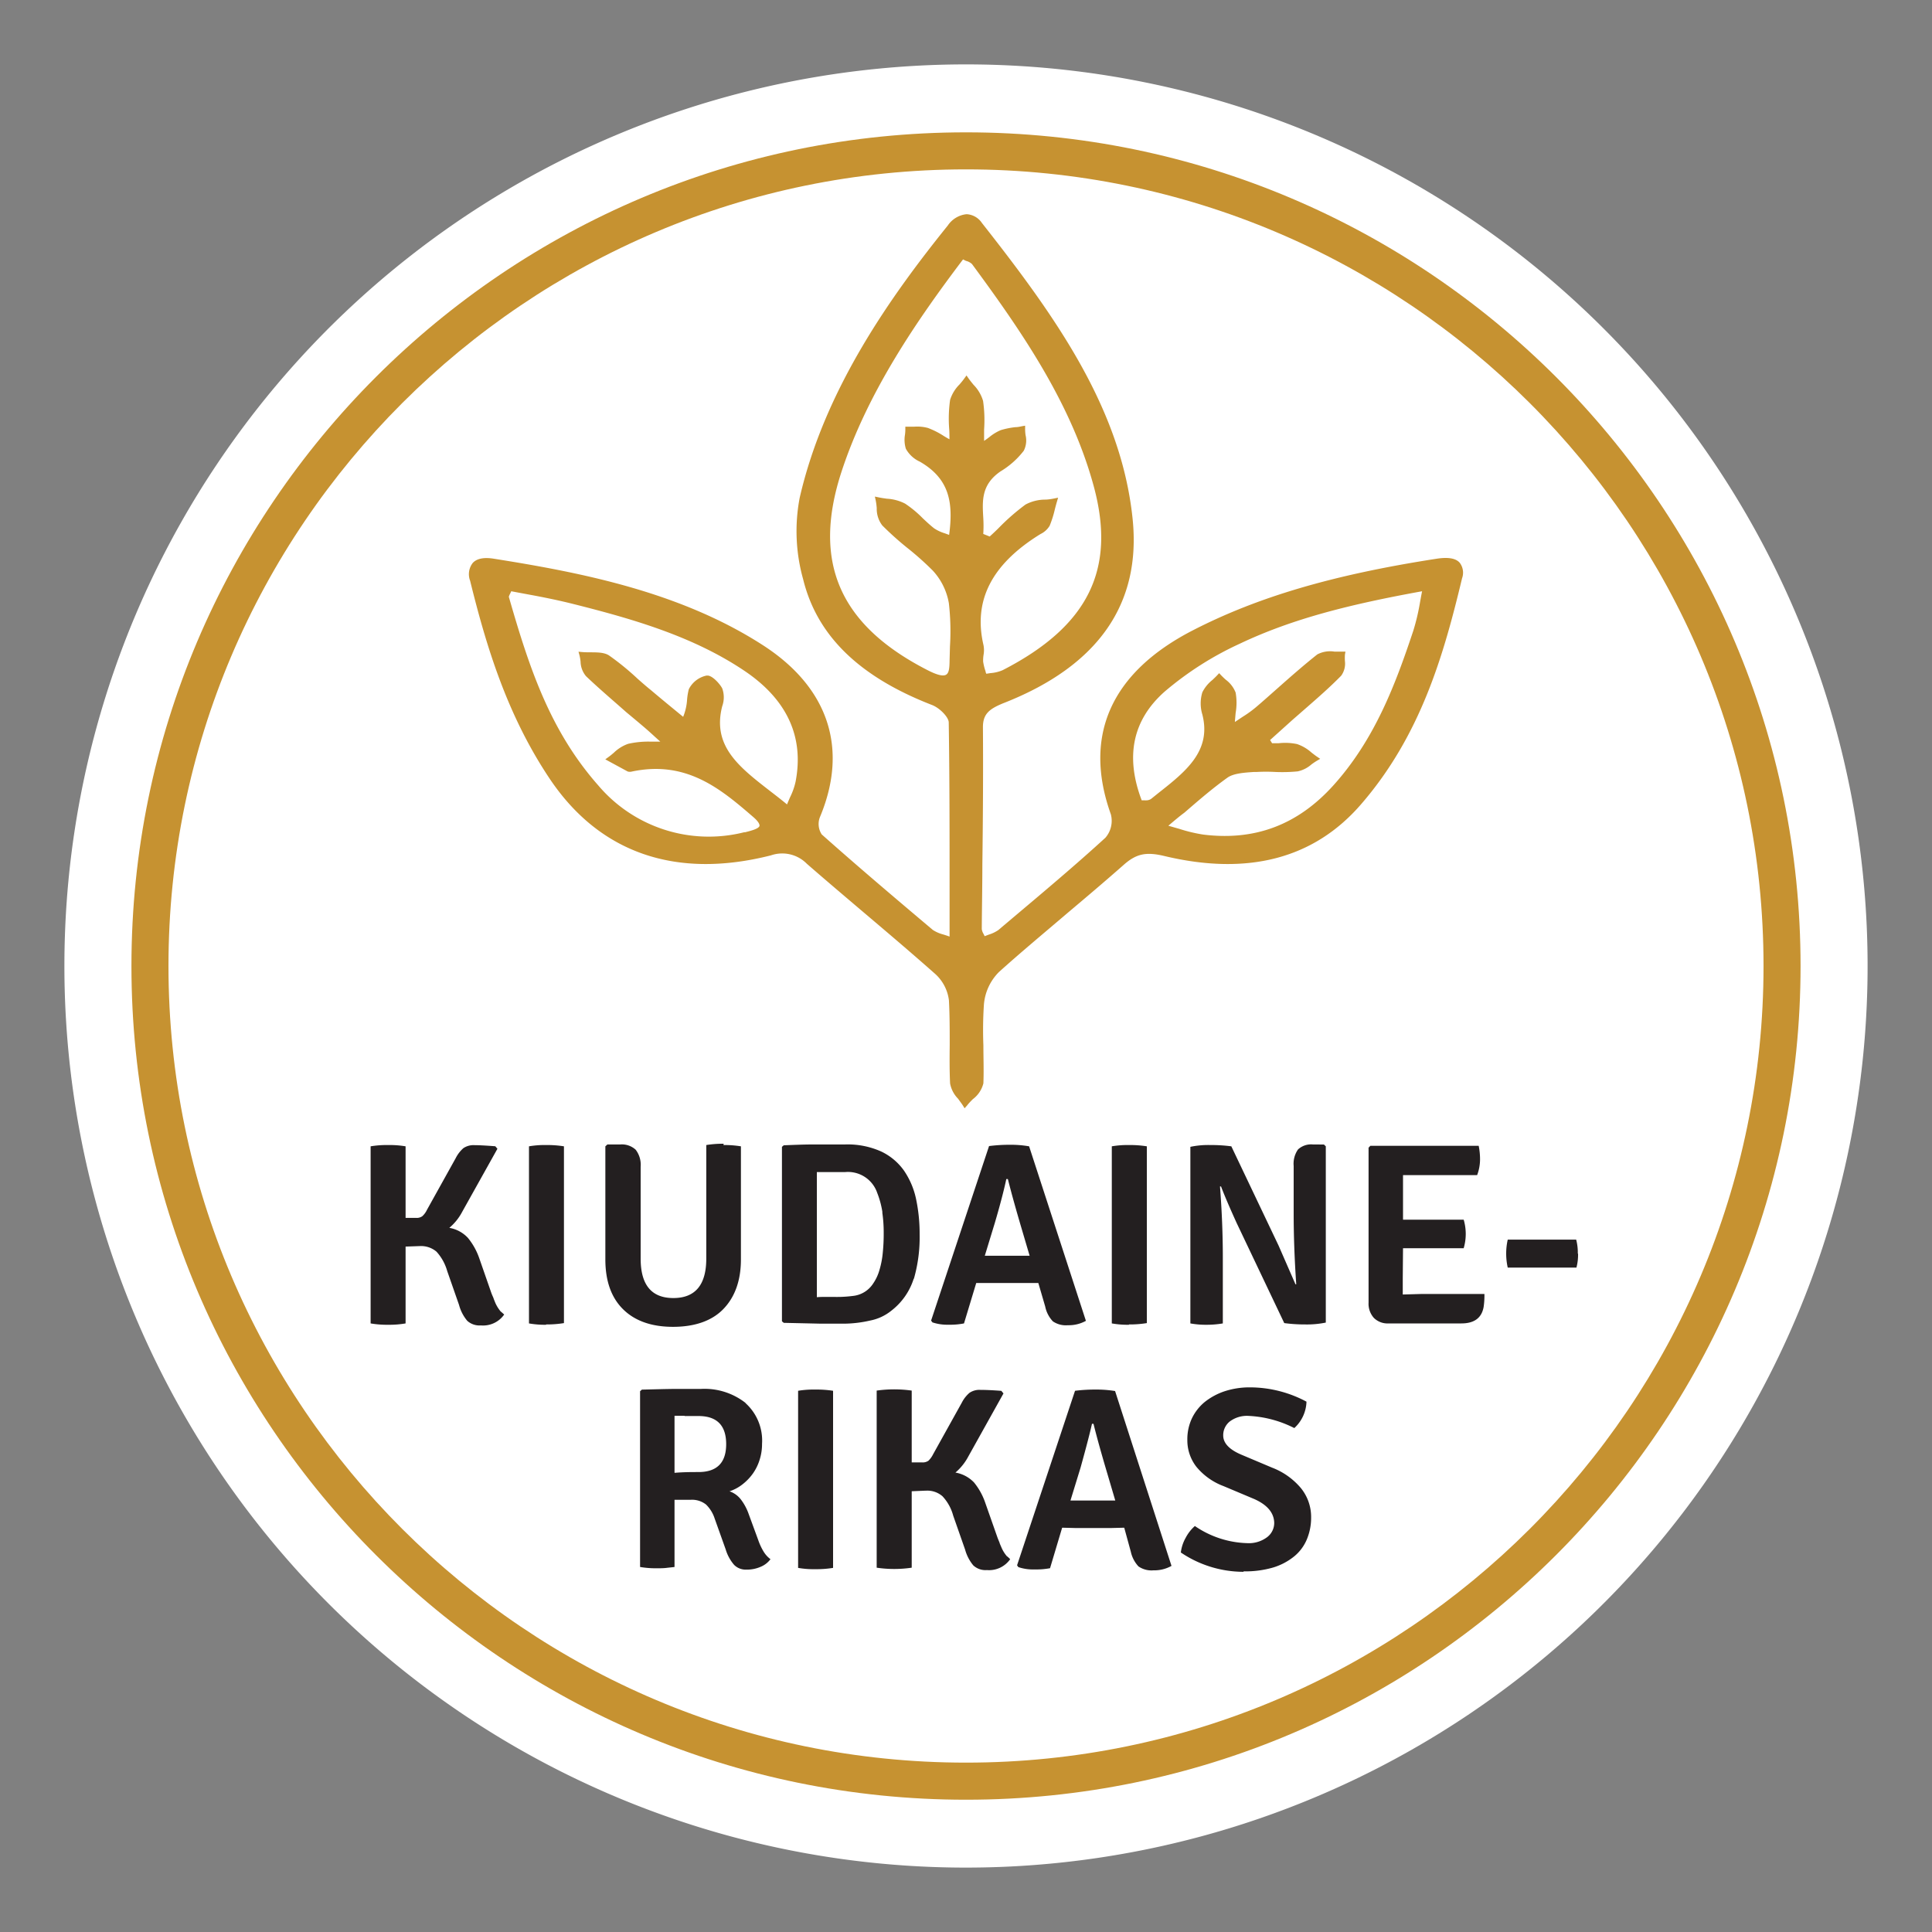
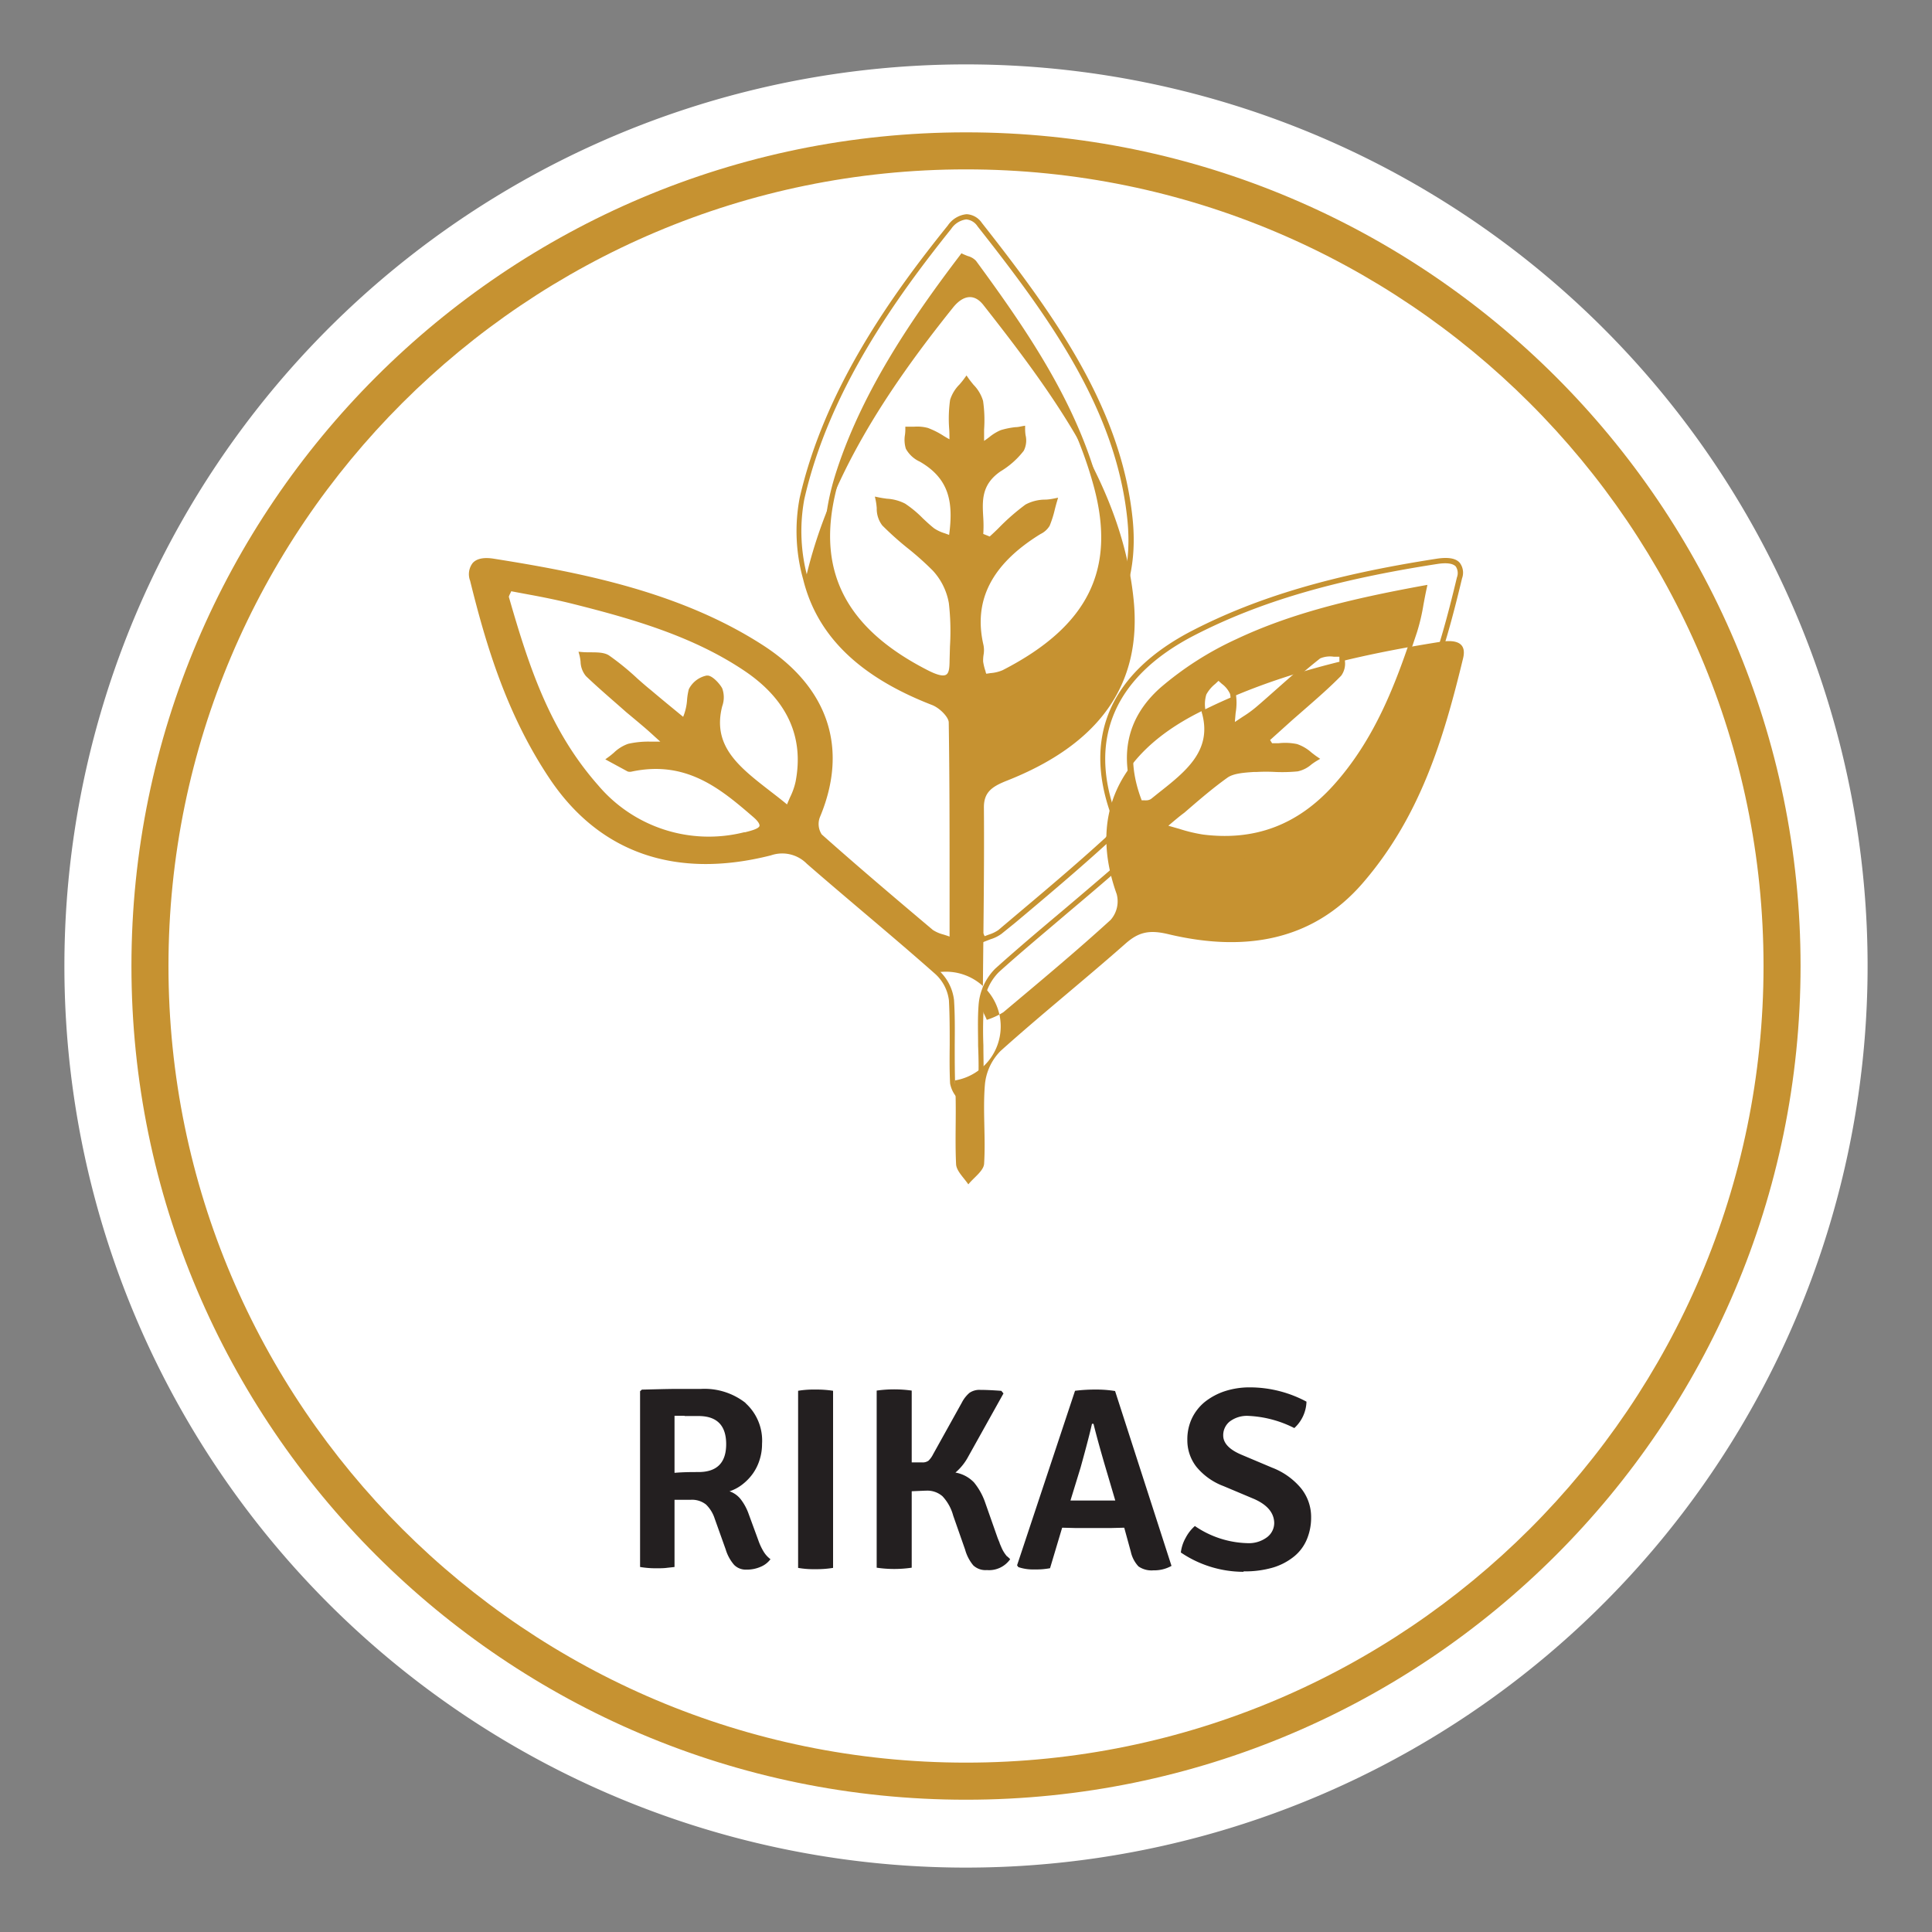
<svg xmlns="http://www.w3.org/2000/svg" version="1.1" viewBox="0 0 300 300" data-name="Layer 1" id="Layer_1">
  <rect x="0" y="0" width="300" height="300" fill="#808080" stroke="none" />
  <defs id="defs4">
    <style id="style2">.cls-1{fill:#fff;}.cls-2{fill:#c69231;}.cls-3{fill:#231f20;}</style>
  </defs>
  <path id="path6" d="M150,290A140,140,0,1,0,10,150,140,140,0,0,0,150,290" class="cls-1" />
  <path id="path8" d="M150,279.46C78.54,279.46,20.41,221.38,20.41,150S78.54,20.55,150,20.55,279.59,78.62,279.59,150,221.46,279.46,150,279.46ZM150,26.3C81.72,26.3,26.16,81.79,26.16,150S81.72,273.7,150,273.7,273.84,218.21,273.84,150,218.28,26.3,150,26.3Z" class="cls-2" />
  <path id="path10" d="M193.12,244a15.42,15.42,0,0,0,4.61-.61,9.55,9.55,0,0,0,3.26-1.74,6.78,6.78,0,0,0,1.95-2.65,8.72,8.72,0,0,0,.65-3.37,7.1,7.1,0,0,0-1.58-4.55,10.93,10.93,0,0,0-4.47-3.18l-4.74-2c-1.91-.8-2.86-1.81-2.86-3a2.73,2.73,0,0,1,1-2.16,4.44,4.44,0,0,1,2.95-.88,17.44,17.44,0,0,1,7.09,1.89,5.78,5.78,0,0,0,1.89-4.1,18.63,18.63,0,0,0-8.7-2.22,12.42,12.42,0,0,0-4,.6,10.1,10.1,0,0,0-3.1,1.67,7.46,7.46,0,0,0-2,2.56,7.64,7.64,0,0,0-.7,3.31,6.69,6.69,0,0,0,1.41,4.2,10,10,0,0,0,4.23,3l4.75,2c2,.89,3.05,2.11,3.1,3.67a2.77,2.77,0,0,1-1.13,2.27,4.7,4.7,0,0,1-3.05.91,15.07,15.07,0,0,1-8.14-2.66,6.3,6.3,0,0,0-1.43,1.83,6.06,6.06,0,0,0-.75,2.28,17.39,17.39,0,0,0,9.71,3m-25.28-16.18c.94-3.38,1.52-5.65,1.77-6.8h.24c.53,2.15,1.26,4.75,2.17,7.81l1.21,4.1-1.69,0h-3.46l-1.81,0Zm7.8,13.05a4.86,4.86,0,0,0,1.19,2.29,3.54,3.54,0,0,0,2.33.61,5.45,5.45,0,0,0,2.8-.69L173.15,216a17.68,17.68,0,0,0-3-.23,24.8,24.8,0,0,0-3.22.19l-9,27.1.2.28a7.08,7.08,0,0,0,2.52.36,11.45,11.45,0,0,0,2.4-.19l1.88-6.29,2,.05h5.64l2-.05Zm-19.2.76a5.2,5.2,0,0,1-.88-1.4l-.27-.63c0-.09-.15-.39-.33-.86l-1.9-5.4a10.21,10.21,0,0,0-1.76-3.21,5.21,5.21,0,0,0-2.89-1.54,8.54,8.54,0,0,0,2-2.5l5.46-9.79-.33-.4c-1.44-.11-2.53-.15-3.25-.15a2.73,2.73,0,0,0-1.7.46,5,5,0,0,0-1.2,1.54l-4.45,8a3.64,3.64,0,0,1-.72,1,1.55,1.55,0,0,1-1,.26l-1.6,0V215.93a19.56,19.56,0,0,0-5.44,0v27.5a18.6,18.6,0,0,0,5.44,0V231.56c1.23-.05,2-.09,2.24-.09a3.58,3.58,0,0,1,2.54.87,7.07,7.07,0,0,1,1.66,3l1.85,5.28a6.55,6.55,0,0,0,1.27,2.45,2.77,2.77,0,0,0,2.11.73,4,4,0,0,0,3.62-1.69,5.93,5.93,0,0,0-.48-.45m-29.79,2a15.65,15.65,0,0,0,2.77-.2v-27.5a16.78,16.78,0,0,0-2.77-.19,14.61,14.61,0,0,0-2.66.19v27.5a13.64,13.64,0,0,0,2.66.2M106.3,219.88h2.15q4.3,0,4.31,4.35t-4.31,4.35c-1.07,0-2.31,0-3.71.12v-8.86c.43,0,1,0,1.56,0m9.46-2a10.33,10.33,0,0,0-6.91-2.17c-.91,0-2.12,0-3.64,0s-3.36.06-5.54.11l-.28.25v27.29a14.47,14.47,0,0,0,2.62.2c.54,0,1,0,1.49-.06s.87-.09,1.24-.14V232.89h2.47a3.5,3.5,0,0,1,2.43.74,5.32,5.32,0,0,1,1.33,2.16l1.71,4.79A6.52,6.52,0,0,0,114,243a2.54,2.54,0,0,0,1.91.73,5.32,5.32,0,0,0,2.23-.45,3.6,3.6,0,0,0,1.5-1.17,4.15,4.15,0,0,1-1.08-1.2,9.12,9.12,0,0,1-.81-1.74l-1.49-4.06a8.17,8.17,0,0,0-1.23-2.29,3.76,3.76,0,0,0-1.75-1.25,6.61,6.61,0,0,0,2-1.07,8.08,8.08,0,0,0,1.6-1.65,7.58,7.58,0,0,0,1.06-2.13,8.06,8.06,0,0,0,.39-2.52,7.84,7.84,0,0,0-2.56-6.32" class="cls-3" />
-   <path id="path12" d="M245,194.66a7.94,7.94,0,0,0-.25-2.17H234.12a9.93,9.93,0,0,0,0,4.34h10.67a7.89,7.89,0,0,0,.25-2.17m-27.18-.84h9.42a7.83,7.83,0,0,0,0-4.43h-6.8l-2.62,0v-4.14l0-2.78h11.51a7,7,0,0,0,.45-2.39,10.55,10.55,0,0,0-.21-2.16H212.79l-.28.29v24.07a3.29,3.29,0,0,0,.82,2.36,3,3,0,0,0,2.27.86h11.32c2,0,3.16-.85,3.46-2.57a12.26,12.26,0,0,0,.12-2h-9.86l-2.82.08,0-2.49Zm-14-16.11a3,3,0,0,0-2.3.77,3.86,3.86,0,0,0-.68,2.57v7.37q0,5.21.4,11l-.12,0-2.62-6L191.2,178a24.23,24.23,0,0,0-3.3-.2,13.38,13.38,0,0,0-3.06.28v27.42a13.58,13.58,0,0,0,2.48.21,15.14,15.14,0,0,0,2.56-.21V195.23q0-5.28-.44-11l.16,0c.53,1.4,1.34,3.28,2.41,5.64l7.41,15.58a24.2,24.2,0,0,0,3.3.21,14.56,14.56,0,0,0,3.15-.29V178l-.29-.28ZM175.3,205.66a16.5,16.5,0,0,0,2.78-.21V178a16.62,16.62,0,0,0-2.78-.2,14.63,14.63,0,0,0-2.66.2v27.5a14.51,14.51,0,0,0,2.66.21m-20.82-15.83c1-3.39,1.54-5.65,1.78-6.8h.24q.81,3.22,2.17,7.81l1.21,4.1-1.69,0h-3.46l-1.81,0Zm7.82,13a4.73,4.73,0,0,0,1.19,2.3,3.58,3.58,0,0,0,2.33.6,5.5,5.5,0,0,0,2.8-.68L159.8,178a16.64,16.64,0,0,0-3-.24,25,25,0,0,0-3.22.2l-9,27.1.21.28a7.29,7.29,0,0,0,2.51.36,11.1,11.1,0,0,0,2.39-.2l1.9-6.28,2,0h5.64l2,0ZM137,188.26a21.63,21.63,0,0,1,.22,3.22,28.38,28.38,0,0,1-.14,3,13.5,13.5,0,0,1-.5,2.66,7.12,7.12,0,0,1-1,2.17,4.25,4.25,0,0,1-3.13,1.92c-.57.07-1.19.13-1.87.15s-1.32,0-2,0-1.23,0-1.74.05V182c.53,0,1.16,0,1.88,0h2.49a4.8,4.8,0,0,1,5,3.22,14,14,0,0,1,.81,3m4.87,10.41a23.38,23.38,0,0,0,.91-6.95,26,26,0,0,0-.54-5.43,12.3,12.3,0,0,0-1.87-4.45,9.13,9.13,0,0,0-3.57-3,12.72,12.72,0,0,0-5.61-1.09c-1.64,0-3.24,0-4.82,0s-3.13.07-4.69.13l-.28.24v27.09l.28.24,5.82.13,3.36,0a18.71,18.71,0,0,0,4.25-.49,7.48,7.48,0,0,0,3.28-1.53,10.09,10.09,0,0,0,3.48-5m-29.51-20.92a16.23,16.23,0,0,0-2.71.2v17.64c0,4.07-1.71,6.12-5.11,6.12s-5.08-2.05-5.08-6.12V181.18a3.85,3.85,0,0,0-.77-2.65,3.17,3.17,0,0,0-2.39-.82h-2L94,178v17.56c0,3.36.92,5.93,2.75,7.74s4.42,2.73,7.76,2.73,6-.91,7.78-2.73,2.76-4.38,2.76-7.74V178a16.28,16.28,0,0,0-2.72-.2M84.8,205.66a16.55,16.55,0,0,0,2.77-.21V178a16.66,16.66,0,0,0-2.77-.2,14.48,14.48,0,0,0-2.66.2v27.5a14.35,14.35,0,0,0,2.66.21m-7-2a5.62,5.62,0,0,1-.89-1.41l-.25-.62c0-.09-.16-.38-.35-.87l-1.88-5.4a10.29,10.29,0,0,0-1.77-3.19,5.11,5.11,0,0,0-2.89-1.56,8.28,8.28,0,0,0,2-2.49l5.47-9.79-.33-.39c-1.45-.11-2.53-.17-3.26-.17a2.8,2.8,0,0,0-1.69.46,5.13,5.13,0,0,0-1.2,1.56l-4.45,8a3.2,3.2,0,0,1-.72,1,1.45,1.45,0,0,1-1,.27l-1.61,0V178a15.17,15.17,0,0,0-2.71-.2,15.37,15.37,0,0,0-2.72.2v27.5a15.24,15.24,0,0,0,2.72.21,15,15,0,0,0,2.71-.21V193.57l2.25-.08a3.7,3.7,0,0,1,2.55.87,7.48,7.48,0,0,1,1.66,3l1.84,5.27a6.38,6.38,0,0,0,1.27,2.46,2.82,2.82,0,0,0,2.11.72,4,4,0,0,0,3.63-1.69l-.49-.44" class="cls-3" />
-   <path id="path14" d="M221.27,91.29c-10.62,1.93-20.24,4.11-29,8.29a50.09,50.09,0,0,0-11.72,7.49c-5.67,5-6.09,11.18-3.61,17.54a7,7,0,0,0,1.19.08,1.59,1.59,0,0,0,.77-.28c4.59-3.68,9.77-7.09,8.12-13.52a5.48,5.48,0,0,1,0-3.21c.38-1,1.48-1.7,2.25-2.54.77.83,1.94,1.59,2.18,2.52.33,1.28,0,2.7-.17,5.24,2-1.4,3.1-2,4-2.78,3.17-2.72,6.2-5.59,9.51-8.19.73-.57,2.41-.26,3.66-.36-.14,1,.13,2.34-.52,3-2.34,2.4-5,4.57-7.53,6.83l-3.73,3.35.58,1a16,16,0,0,1,4,.08,10.8,10.8,0,0,1,3,1.88c-.94.55-1.81,1.47-2.82,1.59-2.08.25-4.24,0-6.33.12-1.63.11-3.63.17-4.75,1-3.19,2.27-6,4.91-9.72,8a55.74,55.74,0,0,0,6.18,1.56c8.74,1.11,15.39-2,20.56-7.74C213.81,115,217,106.59,219.82,98c.65-2,.89-4.11,1.45-6.74m-142.13.07c-.28.75-.58,1.12-.5,1.41,3,10.39,6.26,20.72,14,29.45a22.75,22.75,0,0,0,23,7.38c1.82-.46,4-.94,1.63-3-5.27-4.55-10.64-9-19.23-7.22a.75.75,0,0,1-.42,0c-1-.51-2-1-2.92-1.58,1-.69,1.81-1.68,2.92-2,1.43-.39,3.07-.24,5.86-.4-1.71-1.53-2.5-2.28-3.34-3-3-2.53-6.1-5-8.93-7.65-.74-.7-.62-2-.9-3.1,1.36.13,3.09-.15,4,.47a73,73,0,0,1,6.34,5.28c1.81,1.52,3.65,3,5.47,4.53,1-1.86.72-3.41,1.13-4.81a3.76,3.76,0,0,1,2.47-1.85c.45-.1,1.62,1.06,2,1.81a3.86,3.86,0,0,1,0,2.49c-2,7.75,4.87,11.14,10.6,16a27.75,27.75,0,0,0,1.56-4.1c1.37-7.14-1.32-13-8-17.5-8-5.44-17.48-8.19-27.11-10.61-3.18-.79-6.44-1.33-9.69-2m73.13-8.2,1.5.6a57.57,57.57,0,0,1,5.7-5.11c1-.71,2.82-.6,4.26-.87a31.5,31.5,0,0,1-1.11,3.7c-.22.51-.93.89-1.49,1.25-7,4.38-10.58,10-8.8,17.54a21.16,21.16,0,0,1-.05,2.51,14.78,14.78,0,0,0,.59,2.31,12.26,12.26,0,0,0,3-.66c13.46-6.92,17.88-15.89,14.34-29-3.42-12.71-11-23.8-19-34.71-.31-.41-1.1-.57-1.84-.92-8,10.59-15.18,21.33-19.1,33.3-4.69,14.3-.18,24.26,13.48,31.28,3.05,1.58,4,1.16,4.06-1.78a57.32,57.32,0,0,0-.13-9,10.09,10.09,0,0,0-2.59-5.27c-2.36-2.51-5.42-4.54-7.85-7-.84-.86-.64-2.45-.92-3.7,1.34.28,2.95.27,4,.91,1.68,1,2.92,2.6,4.47,3.81a15.31,15.31,0,0,0,2.9,1.28c.75-5.16.37-9.37-4.69-12.28a4.55,4.55,0,0,1-2-1.82,8,8,0,0,1,0-2.85,11.63,11.63,0,0,1,3,.16,27.39,27.39,0,0,1,3.87,2.07c0-2.75-.25-4.77.1-6.71.21-1.14,1.4-2.15,2.15-3.21.76,1.11,2,2.16,2.2,3.34.37,2,.1,4,.1,6.89a18.79,18.79,0,0,1,3.12-2,21,21,0,0,1,3.25-.59c0,1.08.42,2.38-.13,3.2a12.85,12.85,0,0,1-3.5,3.09c-4.29,3-2.51,6.78-2.85,10.3M147.85,146c0-11.73.08-22.75-.13-33.76,0-1.06-1.54-2.57-2.8-3.06-10.08-3.91-17.5-9.86-19.82-19.28a27.75,27.75,0,0,1-.54-12.44c3.57-15.57,12.49-29.18,22.89-42.15,1.39-1.73,3.14-2.37,4.7-.4,11,14,21.55,28.34,23.33,45.69,1.38,13.31-5.39,22.55-19.69,28.19-2.27.9-3.58,1.77-3.55,4.19.08,10.44-.12,20.88-.18,31.32,0,.43.32.86.63,1.62a11.54,11.54,0,0,0,2.57-1.18c5.62-4.72,11.27-9.42,16.66-14.34a4.36,4.36,0,0,0,.94-4c-4.27-11.93,0-21.64,12.5-28.07,11.65-6,24.5-9,37.76-11.11,2.44-.37,4.11.12,3.53,2.55-3,12.39-6.62,24.59-15.66,35-7.74,8.89-18.27,10.69-30.19,7.83-2.92-.69-4.57-.29-6.58,1.49-6.37,5.62-13.08,11-19.37,16.64a8.51,8.51,0,0,0-2.46,5.32c-.33,4,.14,8.16-.12,12.23-.08,1.1-1.6,2.13-2.45,3.19-.66-1-1.85-2.07-1.9-3.14-.21-4.32.11-8.65-.18-13A7,7,0,0,0,145.5,151c-6.54-5.8-13.35-11.39-20-17.13a5.71,5.71,0,0,0-5.92-1.39c-14.68,3.74-26.4-.42-34-11.84-6.34-9.52-9.62-19.92-12.23-30.52-.54-2.2.51-3.38,3.13-3,14.8,2.35,29.34,5.43,41.61,13.3,10.34,6.62,13.18,15.9,8.87,26.28a3.25,3.25,0,0,0,.38,3.15c5.63,5.05,11.44,10,17.25,14.84.63.52,1.66.69,3.23,1.3" class="cls-2" />
+   <path id="path14" d="M221.27,91.29c-10.62,1.93-20.24,4.11-29,8.29a50.09,50.09,0,0,0-11.72,7.49c-5.67,5-6.09,11.18-3.61,17.54a7,7,0,0,0,1.19.08,1.59,1.59,0,0,0,.77-.28c4.59-3.68,9.77-7.09,8.12-13.52a5.48,5.48,0,0,1,0-3.21c.38-1,1.48-1.7,2.25-2.54.77.83,1.94,1.59,2.18,2.52.33,1.28,0,2.7-.17,5.24,2-1.4,3.1-2,4-2.78,3.17-2.72,6.2-5.59,9.51-8.19.73-.57,2.41-.26,3.66-.36-.14,1,.13,2.34-.52,3-2.34,2.4-5,4.57-7.53,6.83l-3.73,3.35.58,1a16,16,0,0,1,4,.08,10.8,10.8,0,0,1,3,1.88c-.94.55-1.81,1.47-2.82,1.59-2.08.25-4.24,0-6.33.12-1.63.11-3.63.17-4.75,1-3.19,2.27-6,4.91-9.72,8a55.74,55.74,0,0,0,6.18,1.56c8.74,1.11,15.39-2,20.56-7.74C213.81,115,217,106.59,219.82,98c.65-2,.89-4.11,1.45-6.74m-142.13.07c-.28.75-.58,1.12-.5,1.41,3,10.39,6.26,20.72,14,29.45a22.75,22.75,0,0,0,23,7.38c1.82-.46,4-.94,1.63-3-5.27-4.55-10.64-9-19.23-7.22a.75.75,0,0,1-.42,0c-1-.51-2-1-2.92-1.58,1-.69,1.81-1.68,2.92-2,1.43-.39,3.07-.24,5.86-.4-1.71-1.53-2.5-2.28-3.34-3-3-2.53-6.1-5-8.93-7.65-.74-.7-.62-2-.9-3.1,1.36.13,3.09-.15,4,.47a73,73,0,0,1,6.34,5.28c1.81,1.52,3.65,3,5.47,4.53,1-1.86.72-3.41,1.13-4.81a3.76,3.76,0,0,1,2.47-1.85c.45-.1,1.62,1.06,2,1.81a3.86,3.86,0,0,1,0,2.49c-2,7.75,4.87,11.14,10.6,16a27.75,27.75,0,0,0,1.56-4.1c1.37-7.14-1.32-13-8-17.5-8-5.44-17.48-8.19-27.11-10.61-3.18-.79-6.44-1.33-9.69-2m73.13-8.2,1.5.6a57.57,57.57,0,0,1,5.7-5.11c1-.71,2.82-.6,4.26-.87a31.5,31.5,0,0,1-1.11,3.7c-.22.51-.93.89-1.49,1.25-7,4.38-10.58,10-8.8,17.54a21.16,21.16,0,0,1-.05,2.51,14.78,14.78,0,0,0,.59,2.31,12.26,12.26,0,0,0,3-.66c13.46-6.92,17.88-15.89,14.34-29-3.42-12.71-11-23.8-19-34.71-.31-.41-1.1-.57-1.84-.92-8,10.59-15.18,21.33-19.1,33.3-4.69,14.3-.18,24.26,13.48,31.28,3.05,1.58,4,1.16,4.06-1.78a57.32,57.32,0,0,0-.13-9,10.09,10.09,0,0,0-2.59-5.27c-2.36-2.51-5.42-4.54-7.85-7-.84-.86-.64-2.45-.92-3.7,1.34.28,2.95.27,4,.91,1.68,1,2.92,2.6,4.47,3.81a15.31,15.31,0,0,0,2.9,1.28c.75-5.16.37-9.37-4.69-12.28a4.55,4.55,0,0,1-2-1.82,8,8,0,0,1,0-2.85,11.63,11.63,0,0,1,3,.16,27.39,27.39,0,0,1,3.87,2.07c0-2.75-.25-4.77.1-6.71.21-1.14,1.4-2.15,2.15-3.21.76,1.11,2,2.16,2.2,3.34.37,2,.1,4,.1,6.89a18.79,18.79,0,0,1,3.12-2,21,21,0,0,1,3.25-.59c0,1.08.42,2.38-.13,3.2a12.85,12.85,0,0,1-3.5,3.09c-4.29,3-2.51,6.78-2.85,10.3M147.85,146c0-11.73.08-22.75-.13-33.76,0-1.06-1.54-2.57-2.8-3.06-10.08-3.91-17.5-9.86-19.82-19.28c3.57-15.57,12.49-29.18,22.89-42.15,1.39-1.73,3.14-2.37,4.7-.4,11,14,21.55,28.34,23.33,45.69,1.38,13.31-5.39,22.55-19.69,28.19-2.27.9-3.58,1.77-3.55,4.19.08,10.44-.12,20.88-.18,31.32,0,.43.32.86.63,1.62a11.54,11.54,0,0,0,2.57-1.18c5.62-4.72,11.27-9.42,16.66-14.34a4.36,4.36,0,0,0,.94-4c-4.27-11.93,0-21.64,12.5-28.07,11.65-6,24.5-9,37.76-11.11,2.44-.37,4.11.12,3.53,2.55-3,12.39-6.62,24.59-15.66,35-7.74,8.89-18.27,10.69-30.19,7.83-2.92-.69-4.57-.29-6.58,1.49-6.37,5.62-13.08,11-19.37,16.64a8.51,8.51,0,0,0-2.46,5.32c-.33,4,.14,8.16-.12,12.23-.08,1.1-1.6,2.13-2.45,3.19-.66-1-1.85-2.07-1.9-3.14-.21-4.32.11-8.65-.18-13A7,7,0,0,0,145.5,151c-6.54-5.8-13.35-11.39-20-17.13a5.71,5.71,0,0,0-5.92-1.39c-14.68,3.74-26.4-.42-34-11.84-6.34-9.52-9.62-19.92-12.23-30.52-.54-2.2.51-3.38,3.13-3,14.8,2.35,29.34,5.43,41.61,13.3,10.34,6.62,13.18,15.9,8.87,26.28a3.25,3.25,0,0,0,.38,3.15c5.63,5.05,11.44,10,17.25,14.84.63.52,1.66.69,3.23,1.3" class="cls-2" />
  <path id="path16" d="M149.78,172.09l-.29-.47c-.2-.31-.45-.62-.71-1a4.57,4.57,0,0,1-1.25-2.38c-.1-2-.08-4.07-.06-6,0-2.27,0-4.61-.12-6.9a6.6,6.6,0,0,0-2.11-4.09c-3.77-3.34-7.7-6.67-11.49-9.88-2.79-2.37-5.67-4.81-8.47-7.25a5.36,5.36,0,0,0-5.57-1.3c-14.82,3.76-26.69-.39-34.42-12-6.61-9.91-9.81-20.59-12.29-30.64a2.85,2.85,0,0,1,.41-2.77c.62-.67,1.68-.89,3.17-.67,13.45,2.13,28.88,5.1,41.75,13.36,10.27,6.56,13.47,16.06,9,26.75a2.94,2.94,0,0,0,.27,2.72c5.62,5,11.37,9.87,17.25,14.83a5.45,5.45,0,0,0,1.6.7c.3.09.63.2,1,.33,0-2.44,0-4.85,0-7.24,0-9,0-17.42-.13-26,0-.81-1.36-2.22-2.55-2.7-11.35-4.39-17.91-10.78-20.06-19.55a27.66,27.66,0,0,1-.54-12.62c3.89-17,14.32-31.52,23-42.3a4,4,0,0,1,2.92-1.76h0a3.05,3.05,0,0,1,2.38,1.36C163.78,49,174.09,63.34,175.87,80.55c1.37,13.22-5.34,22.84-19.94,28.59-2.3.92-3.32,1.7-3.3,3.83.05,7.09,0,14.32-.09,21.3,0,3.34-.07,6.69-.09,10a1.92,1.92,0,0,0,.27.74c.06.11.11.23.18.36l.63-.24a5.45,5.45,0,0,0,1.49-.71l2.13-1.8c4.82-4.06,9.81-8.25,14.5-12.54a4,4,0,0,0,.84-3.64c-4.35-12.16,0-22,12.69-28.54,10.12-5.21,21.81-8.65,37.89-11.14,1.8-.28,3-.07,3.59.62a2.54,2.54,0,0,1,.37,2.41c-2.85,11.9-6.41,24.42-15.74,35.16-7.3,8.4-17.57,11.08-30.58,7.95-2.78-.65-4.29-.32-6.23,1.4-2.89,2.55-5.88,5.08-8.79,7.53-3.51,3-7.13,6-10.58,9.11a8.08,8.08,0,0,0-2.33,5.06,60.77,60.77,0,0,0-.08,6.33c0,1.93.08,3.93,0,5.89a4.39,4.39,0,0,1-1.63,2.45c-.32.32-.65.65-.91,1Zm-28.15-40.32a6,6,0,0,1,4.16,1.76c2.8,2.43,5.68,4.88,8.46,7.24,3.81,3.22,7.73,6.55,11.51,9.9a7.41,7.41,0,0,1,2.38,4.61c.15,2.32.13,4.68.11,7,0,2,0,4,.06,6a4.12,4.12,0,0,0,1.08,1.93l.46.6.63-.64c.67-.66,1.36-1.34,1.4-1.95.12-1.93.08-3.91,0-5.83,0-2.1-.09-4.27.08-6.4a8.93,8.93,0,0,1,2.58-5.58c3.46-3.11,7.09-6.17,10.61-9.13,2.89-2.44,5.89-5,8.78-7.5,2.12-1.9,3.94-2.3,6.92-1.59,12.67,3,22.72.45,29.8-7.71,9.22-10.61,12.75-23,15.58-34.82a1.87,1.87,0,0,0-.18-1.7c-.44-.47-1.42-.62-2.91-.38-16,2.48-27.6,5.89-37.65,11.06-12.25,6.31-16.5,15.85-12.3,27.6a4.69,4.69,0,0,1-1,4.47c-4.7,4.3-9.69,8.5-14.53,12.56L155.52,145a5.64,5.64,0,0,1-1.72.85c-.3.12-.62.24-1,.39l-.37.16-.15-.38c-.11-.26-.22-.48-.32-.68a2.65,2.65,0,0,1-.34-1.09c0-3.33.05-6.68.08-10,.08-7,.15-14.2.09-21.29,0-2.79,1.71-3.72,3.81-4.55,14.42-5.7,20.79-14.78,19.45-27.79-1.76-17-12-31.21-23.26-45.48a2.33,2.33,0,0,0-1.77-1.07h0a3.34,3.34,0,0,0-2.31,1.46c-8.59,10.72-19,25.18-22.82,42a27.32,27.32,0,0,0,.54,12.25c2.09,8.51,8.49,14.72,19.59,19,1.39.55,3,2.16,3.05,3.42.15,8.54.14,17,.13,26q0,3.85,0,7.81v.57l-.54-.21c-.55-.22-1-.38-1.48-.52a5.54,5.54,0,0,1-1.84-.85c-5.9-5-11.65-9.81-17.27-14.85-.89-.78-.88-2.62-.48-3.59,4.35-10.45,1.33-19.37-8.72-25.79-12.74-8.18-28.08-11.13-41.46-13.25a2.68,2.68,0,0,0-2.46.43,2.28,2.28,0,0,0-.23,2c2.46,10,5.64,20.59,12.18,30.41,7.53,11.31,19.14,15.36,33.57,11.68A8,8,0,0,1,121.63,131.77ZM110,130.7a23.52,23.52,0,0,1-17.7-8.22c-7.61-8.63-11-18.93-14.06-29.61a1.41,1.41,0,0,1,.22-1,5.78,5.78,0,0,0,.29-.68l.12-.31.33.06c1,.21,2,.4,3,.6,2.21.42,4.49.86,6.7,1.4,9.26,2.34,19,5.08,27.23,10.67,6.78,4.62,9.53,10.64,8.14,17.89a13.75,13.75,0,0,1-.92,2.59c-.21.48-.44,1-.67,1.59l-.19.5-.42-.35c-1-.83-2-1.62-3-2.4-4.86-3.77-9.46-7.33-7.71-14a3.44,3.44,0,0,0,0-2.22,3.87,3.87,0,0,0-1.58-1.59,3.34,3.34,0,0,0-2.15,1.57,7.83,7.83,0,0,0-.25,1.5,8.52,8.52,0,0,1-.92,3.38l-.23.42-.36-.3-2-1.6c-1.17-1-2.36-1.95-3.51-2.94-.68-.56-1.33-1.14-2-1.73a43.71,43.71,0,0,0-4.33-3.52c-.69-.45-2.08-.33-3.32-.37,0,.2.06.39.09.57a3.13,3.13,0,0,0,.6,1.82c2,1.87,4.15,3.67,6.24,5.41.9.74,1.8,1.49,2.67,2.24.55.45,1.07.93,1.84,1.62l1.51,1.37.7.62-.94.06c-1,0-1.76.07-2.49.09a13.61,13.61,0,0,0-3.28.3,5.51,5.51,0,0,0-1.92,1.22q-.19.18-.39.33c.78.44,1.58.86,2.38,1.29,0,0,0,0,.17,0,8.91-1.84,14.57,3,19.56,7.31.93.81,1.3,1.47,1.16,2.08-.22.92-1.54,1.25-2.81,1.57l-.15,0A23,23,0,0,1,110,130.7ZM79.38,91.81a4.28,4.28,0,0,1-.19.42,2,2,0,0,0-.18.44c3.16,11,6.38,20.78,13.89,29.29a22.49,22.49,0,0,0,22.66,7.27l.15,0c.9-.23,2.13-.54,2.23-1,0-.13,0-.51-.9-1.3-5.08-4.39-10.4-8.91-18.9-7.13a1.26,1.26,0,0,1-.67,0l-2.93-1.59-.55-.3.51-.37c.28-.2.55-.43.82-.66a6.06,6.06,0,0,1,2.22-1.38,14.27,14.27,0,0,1,3.47-.34l1.52,0-.81-.73c-.75-.69-1.28-1.16-1.81-1.61-.88-.75-1.77-1.49-2.66-2.23C95.14,108.72,93,106.91,91,105a3.63,3.63,0,0,1-.85-2.26,7.33,7.33,0,0,0-.17-1l-.15-.54.56.05c1.37.13,3.16-.16,4.2.54A40.93,40.93,0,0,1,99,105.39c.65.57,1.29,1.14,2,1.71q1.74,1.47,3.51,2.92l1.57,1.29a8.39,8.39,0,0,0,.61-2.67,9.61,9.61,0,0,1,.27-1.62,4,4,0,0,1,2.76-2.12l.14,0c.8,0,2,1.4,2.29,2a4.07,4.07,0,0,1,0,2.75c-1.6,6.18,2.58,9.42,7.44,13.19.86.66,1.75,1.35,2.62,2.07.16-.4.32-.76.47-1.11a10.5,10.5,0,0,0,.86-2.43c1.33-6.92-1.3-12.67-7.79-17.1-8.13-5.52-17.79-8.24-27-10.55-2.18-.54-4.45-1-6.64-1.4Zm110.73,38.77a26.41,26.41,0,0,1-3.39-.22,24.36,24.36,0,0,1-3.8-.9c-.73-.21-1.53-.44-2.42-.67l-.73-.19.58-.49,3-2.56c2.39-2.07,4.45-3.85,6.74-5.49,1.12-.8,2.94-.92,4.54-1l.41,0c1,0,2,0,2.95,0a20.81,20.81,0,0,0,3.36-.07,4.34,4.34,0,0,0,1.77-.93l.4-.29-.4-.32a5.83,5.83,0,0,0-2-1.17,8.21,8.21,0,0,0-2.64-.11c-.42,0-.84,0-1.25,0H197l-.12-.2c-.18-.31-.38-.63-.58-.94l-.17-.29.25-.21,3.73-3.36,2.13-1.86c1.81-1.59,3.69-3.23,5.37-5a2.74,2.74,0,0,0,.37-1.74c0-.19,0-.39,0-.59h-.84a3.93,3.93,0,0,0-2.15.26c-2.14,1.68-4.19,3.51-6.17,5.27-1.11,1-2.21,2-3.33,2.92a22.39,22.39,0,0,1-2.15,1.55c-.53.34-1.13.75-1.85,1.25l-.66.45,0-.78c.05-.87.12-1.61.18-2.26a8.53,8.53,0,0,0,0-2.87,4,4,0,0,0-1.29-1.59l-.51-.46-.51.48a5.44,5.44,0,0,0-1.38,1.64,5.17,5.17,0,0,0,0,3c1.58,6.15-2.85,9.65-7.13,13l-1.13.89a2.21,2.21,0,0,1-1,.36,3.25,3.25,0,0,1-.68,0l-.59-.06-.24,0-.09-.23c-2.83-7.23-1.58-13.28,3.71-18a50.14,50.14,0,0,1,11.82-7.56c8.48-4,17.76-6.25,29.08-8.32l.58-.1-.12.57c-.2.9-.35,1.73-.5,2.53a30.58,30.58,0,0,1-1,4.25c-2.74,8.3-6,17-12.58,24.34C202.76,127.87,196.88,130.58,190.11,130.58Zm-8.69-2.36,1.72.49a23.9,23.9,0,0,0,3.68.88c8,1,14.66-1.47,20.22-7.63,6.49-7.2,9.69-15.84,12.41-24a33.5,33.5,0,0,0,1-4.15c.11-.63.23-1.29.37-2-11,2-20,4.2-28.32,8.15a50.16,50.16,0,0,0-11.64,7.42c-5,4.42-6.16,10.09-3.58,16.89l.38,0a3.08,3.08,0,0,0,.46,0,1.35,1.35,0,0,0,.61-.21l1.11-.89c4.28-3.37,8.31-6.55,6.86-12.22a5.89,5.89,0,0,1,0-3.45,5.69,5.69,0,0,1,1.57-1.92c.26-.25.52-.49.75-.74l.29-.31.29.31c.23.24.48.48.74.71a4.5,4.5,0,0,1,1.53,2,9.15,9.15,0,0,1,0,3.15q-.06.65-.12,1.41l1.2-.8a17.66,17.66,0,0,0,2.08-1.5c1.12-.95,2.21-1.93,3.32-2.91,2-1.77,4.06-3.59,6.21-5.29a4.29,4.29,0,0,1,2.64-.43h1.23l.49,0-.08.48a7.63,7.63,0,0,0,0,1,3.19,3.19,0,0,1-.58,2.26c-1.71,1.75-3.6,3.4-5.43,5l-2.12,1.85-3.49,3.14.31.5,1,0a9,9,0,0,1,2.88.13,6.44,6.44,0,0,1,2.24,1.32c.28.21.55.43.83.62l.52.35-.53.31c-.28.17-.56.36-.83.56a4.73,4.73,0,0,1-2.14,1.08,25.2,25.2,0,0,1-3.48.09,27.48,27.48,0,0,0-2.87,0l-.42,0c-1.49.1-3.2.21-4.14.89-2.25,1.61-4.31,3.38-6.69,5.44C183.07,126.81,182.27,127.5,181.42,128.22Zm-35-22.54a6.81,6.81,0,0,1-2.81-1C129.54,97.5,125.2,87.41,129.94,73c4.14-12.64,12-24,19.16-33.41l.19-.26.29.14c.24.11.48.2.7.29a2.65,2.65,0,0,1,1.28.75c7.73,10.53,15.55,21.9,19,34.84,3.61,13.34-.88,22.42-14.54,29.44a6.49,6.49,0,0,1-2.15.55l-1,.15-.36.08-.1-.36c-.06-.23-.13-.46-.2-.69a8.57,8.57,0,0,1-.4-1.68,6,6,0,0,1,.05-1.2,3.89,3.89,0,0,0,0-1.27c-1.72-7.23,1.22-13.11,9-17.95l.23-.16c.45-.27,1-.59,1.1-.91a17.48,17.48,0,0,0,.8-2.51l.14-.56q-.44.06-.87.09a6,6,0,0,0-2.62.62,31.4,31.4,0,0,0-4,3.51c-.55.53-1.09,1-1.64,1.56l-.18.16-.23-.08-1.51-.6-.27-.1,0-.3a18.88,18.88,0,0,0,0-2.71c-.16-2.73-.32-5.56,3-7.88a11.87,11.87,0,0,0,3.39-3,2.92,2.92,0,0,0,.15-1.92l-.06-.61-.63.08a11.05,11.05,0,0,0-2.12.42,6.15,6.15,0,0,0-1.54,1c-.4.29-.88.63-1.49,1l-.61.41v-.73c0-.91,0-1.75.06-2.53a19.68,19.68,0,0,0-.15-4.28,5.43,5.43,0,0,0-1.31-2.15l-.51-.62c-.14.19-.3.38-.46.56a5.39,5.39,0,0,0-1.3,2.07,20.53,20.53,0,0,0-.14,4.22c0,.75.06,1.54.06,2.42v.66l-.58-.32c-.57-.31-1.05-.59-1.49-.86a12.4,12.4,0,0,0-2.32-1.18,6.66,6.66,0,0,0-1.9-.15h-.59c0,.18,0,.36,0,.54a4.16,4.16,0,0,0,.08,1.78c.14.34.57.9,1.82,1.62,5.15,3,5.68,7.21,4.89,12.67l-.07.51-.47-.2c-.39-.17-.77-.31-1.12-.44a6.51,6.51,0,0,1-1.87-.9A23.8,23.8,0,0,1,142.72,81a17.06,17.06,0,0,0-2.6-2.15,6.47,6.47,0,0,0-2.51-.64l-.77-.12c0,.24,0,.49.08.73a3.63,3.63,0,0,0,.64,2.21,49.33,49.33,0,0,0,3.73,3.32,42.82,42.82,0,0,1,4.12,3.72,10.42,10.42,0,0,1,2.7,5.47,39.16,39.16,0,0,1,.19,6.84c0,.74-.05,1.47-.06,2.21,0,1.61-.31,2.46-1,2.86A1.65,1.65,0,0,1,146.42,105.68Zm3.12-65.4c-7.06,9.33-14.79,20.52-18.86,32.94-4.59,14-.37,23.8,13.29,30.81,1.51.78,2.42,1,2.9.76s.57-1,.58-2.2l.06-2.22a38.4,38.4,0,0,0-.17-6.7,9.91,9.91,0,0,0-2.49-5.06A45.66,45.66,0,0,0,140.79,85,48.5,48.5,0,0,1,137,81.59a4.23,4.23,0,0,1-.86-2.69,10.27,10.27,0,0,0-.16-1.2l-.13-.59.59.12c.41.09.85.15,1.28.21a7,7,0,0,1,2.82.76,17,17,0,0,1,2.72,2.25c.57.54,1.16,1.09,1.78,1.58a6.12,6.12,0,0,0,1.66.78l.68.25c.67-5,.07-8.72-4.56-11.38a4.67,4.67,0,0,1-2.16-2,4.73,4.73,0,0,1-.14-2.15,6.22,6.22,0,0,0,.06-.86v-.41l.4,0c.31,0,.61,0,.93,0a6.4,6.4,0,0,1,2.17.19,12.75,12.75,0,0,1,2.47,1.25c.28.17.56.34.88.51,0-.6,0-1.17-.05-1.72a20.93,20.93,0,0,1,.15-4.39A5.82,5.82,0,0,1,149,59.69c.27-.32.53-.62.75-.94l.33-.45.31.45c.24.34.51.67.78,1a6,6,0,0,1,1.48,2.5,20.73,20.73,0,0,1,.16,4.45c0,.56,0,1.15,0,1.76.32-.22.6-.42.84-.61a7.2,7.2,0,0,1,1.75-1.06,12.35,12.35,0,0,1,2.27-.46c.35,0,.71-.08,1.05-.15l.46-.08v.47a6.69,6.69,0,0,0,.07,1,3.53,3.53,0,0,1-.28,2.42,12.93,12.93,0,0,1-3.6,3.2c-3,2.06-2.84,4.55-2.69,7.18a19.58,19.58,0,0,1,0,2.54l1,.4c.49-.45,1-.92,1.45-1.38a34,34,0,0,1,4.12-3.59,6.51,6.51,0,0,1,3-.76c.48,0,1-.09,1.42-.17l.63-.13-.18.62c-.11.37-.21.75-.31,1.13a16.76,16.76,0,0,1-.82,2.61,3.32,3.32,0,0,1-1.41,1.28l-.23.14c-7.42,4.65-10.24,10.25-8.63,17.13a4.15,4.15,0,0,1,0,1.53,6.17,6.17,0,0,0-.06,1,8,8,0,0,0,.38,1.53c0,.13.07.25.11.37l.65-.1a5.82,5.82,0,0,0,1.9-.46c13.27-6.82,17.64-15.62,14.14-28.54S158.61,51.42,150.93,41a2.09,2.09,0,0,0-.93-.49Z" class="cls-2" />
</svg>